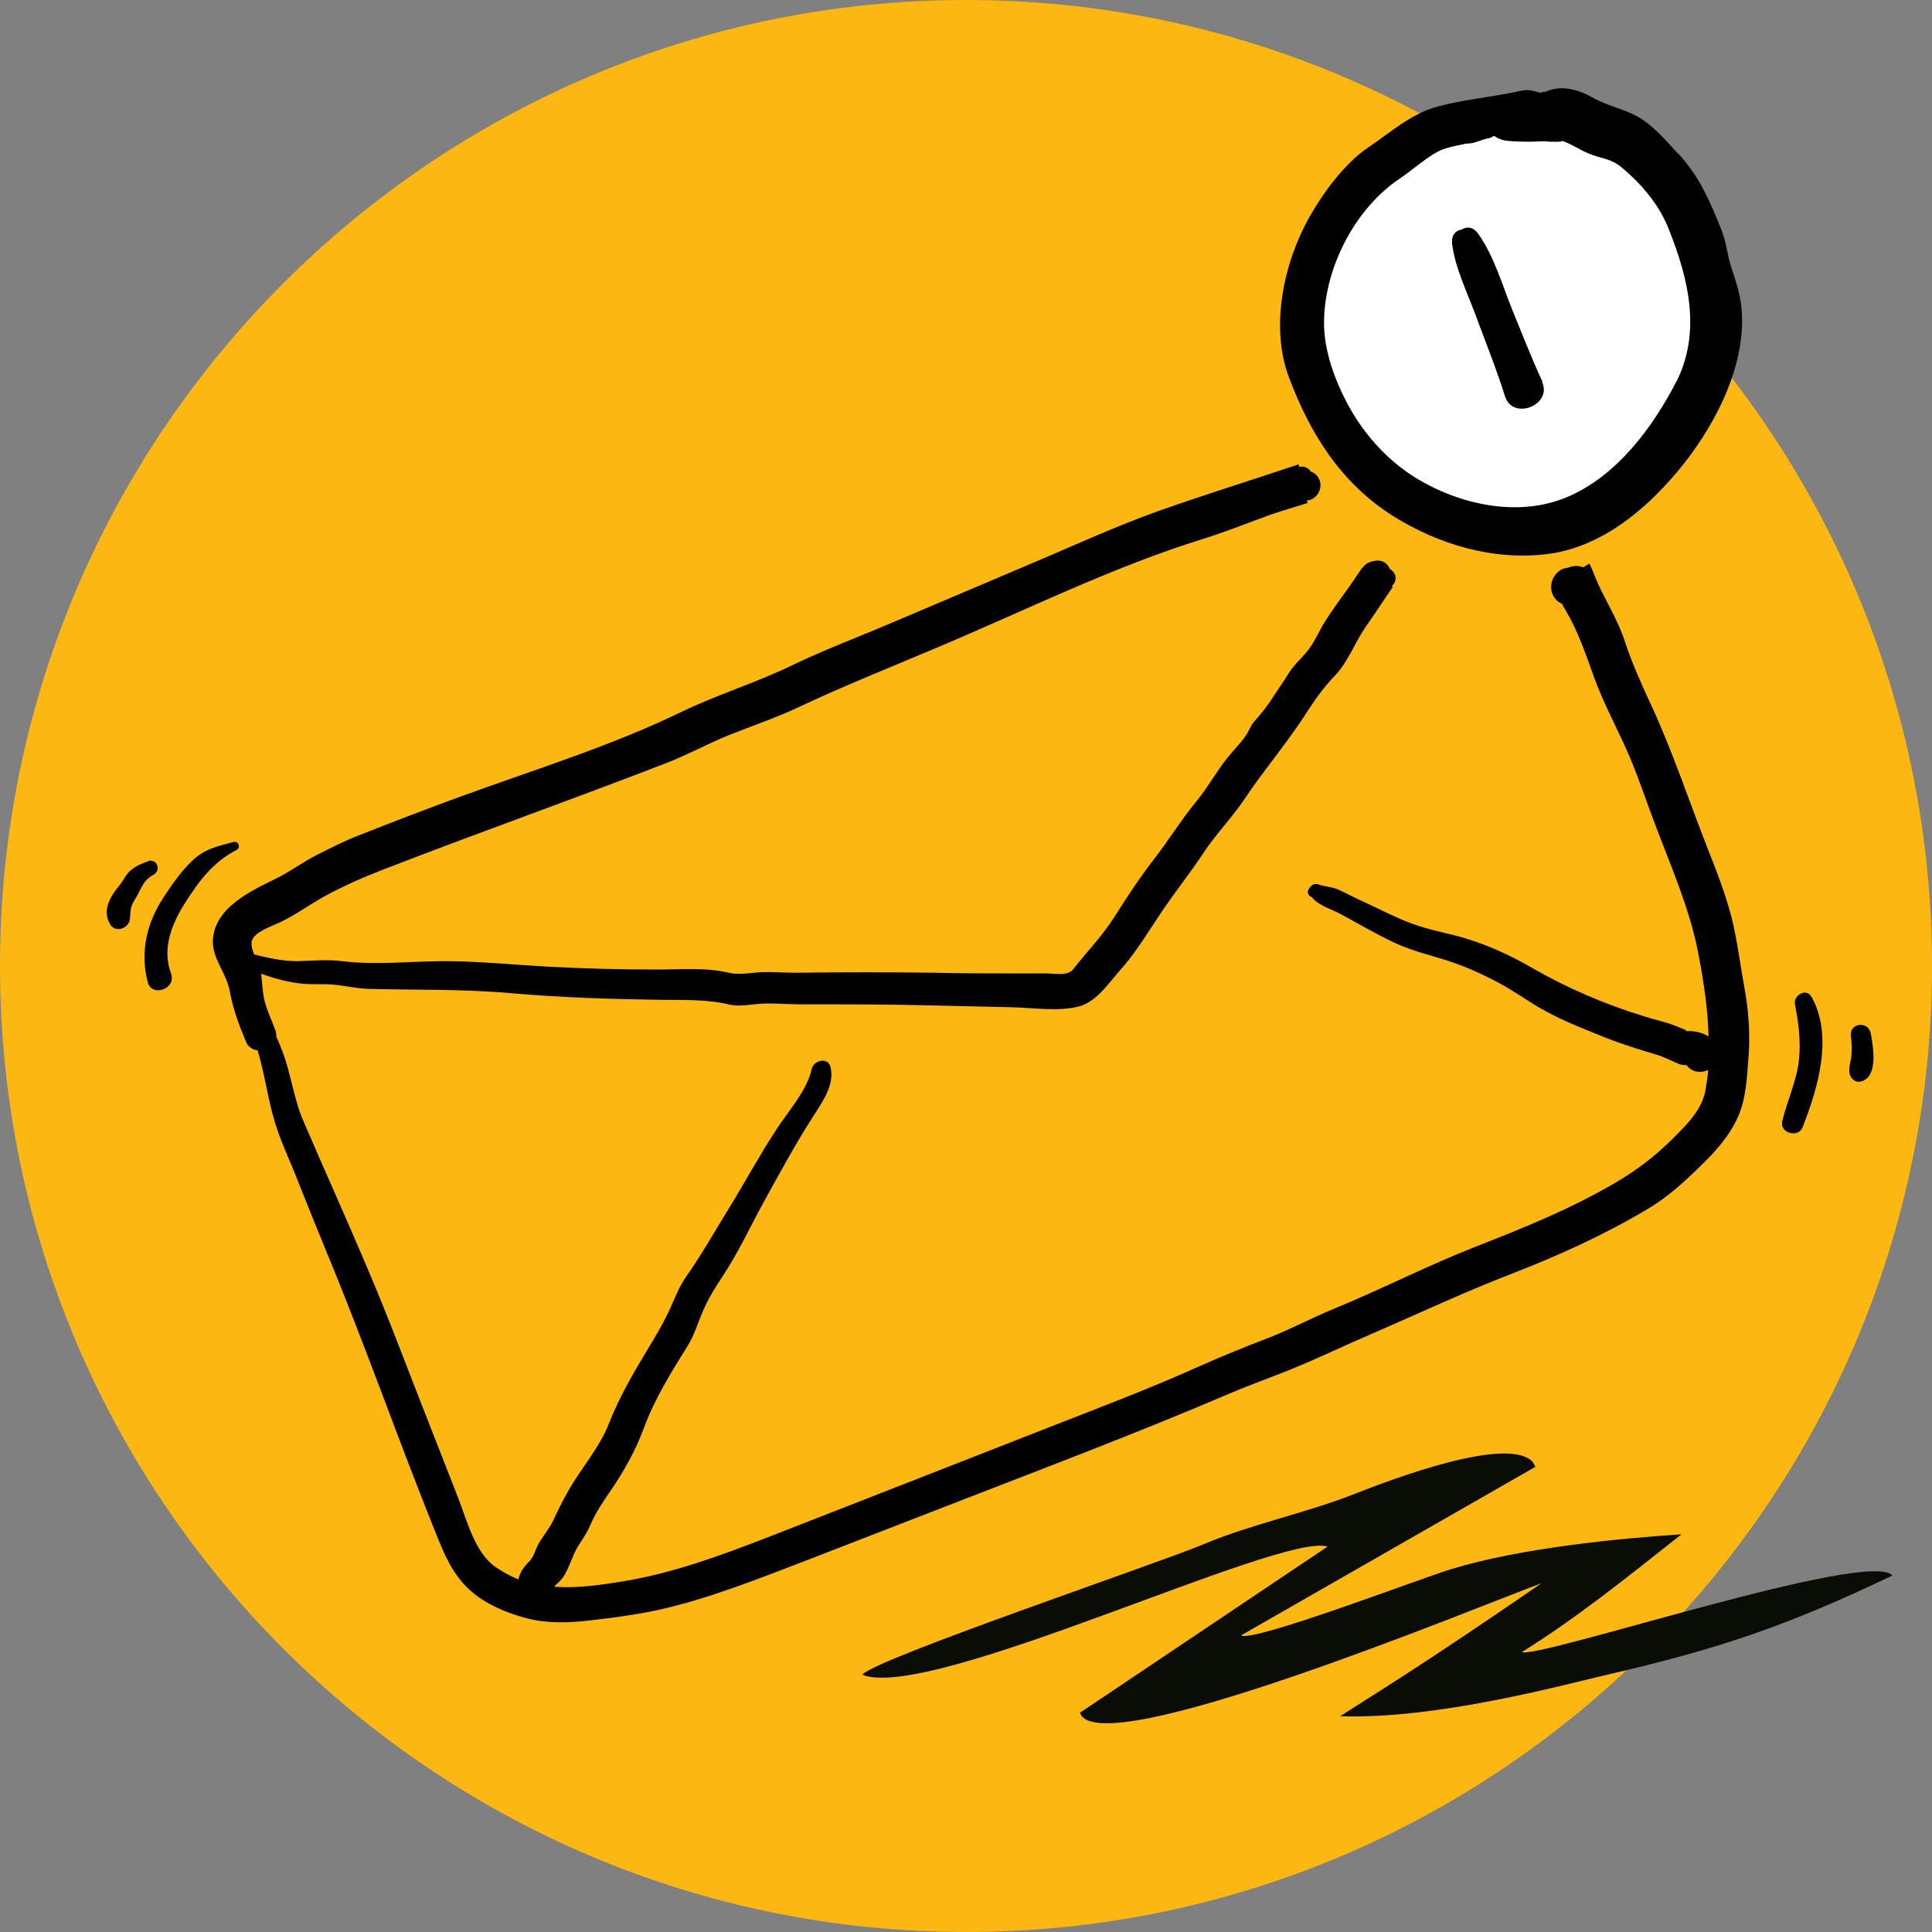
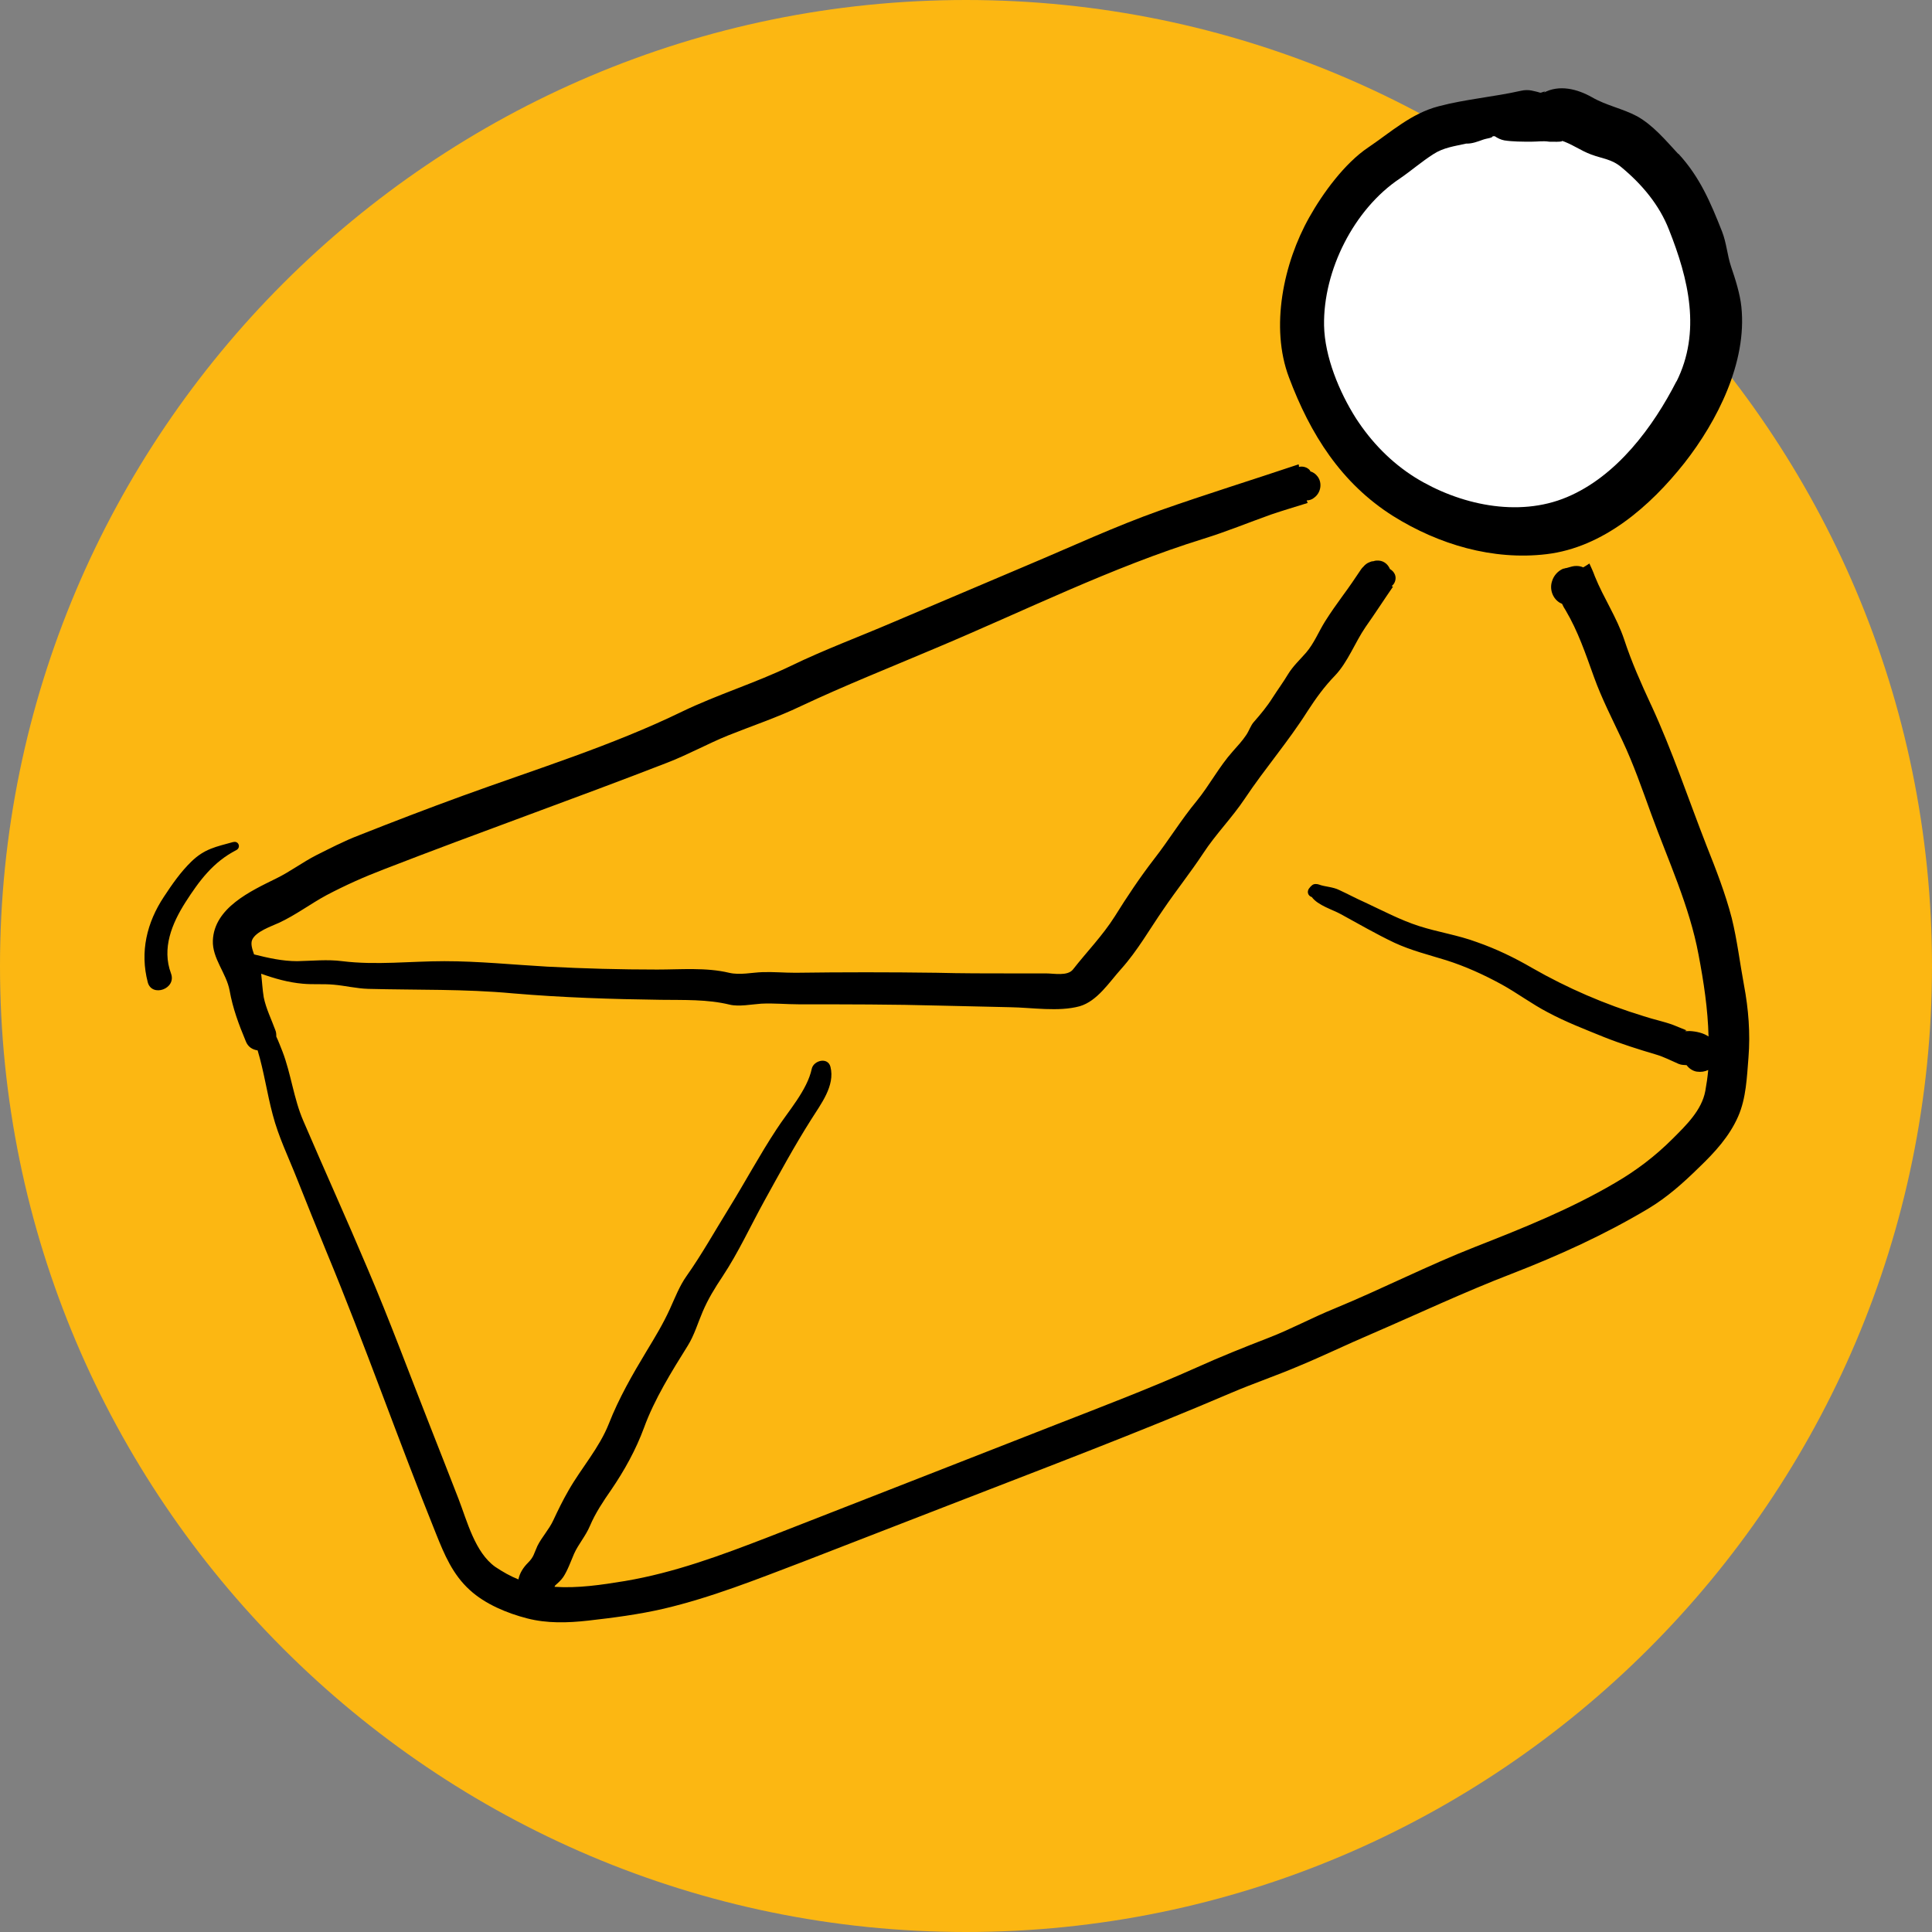
<svg xmlns="http://www.w3.org/2000/svg" viewBox="0 0 60 60">
  <rect x="0" y="0" width="60" height="60" fill="#808080" stroke="none" />
  <defs>
    <style>.d{fill:#fff;}.e{fill:#fcb712;}.f{fill:#0a0c06;fill-rule:evenodd;}</style>
  </defs>
  <g id="a" />
  <g id="b">
    <g id="c">
      <g>
        <path class="e" d="M30,60C13.46,60,0,46.54,0,30S13.46,0,30,0s30,13.46,30,30-13.46,30-30,30" />
        <g>
-           <path d="M4.6,26.75c-.19,.06-.37,.14-.53,.27-.17,.14-.24,.34-.38,.5-.28,.34-.53,.78-.26,1.2,.16,.25,.55,.12,.6-.15,.02-.13,.01-.25,.04-.38,.03-.12,.11-.24,.17-.34,.16-.28,.21-.51,.52-.68,.26-.14,.12-.51-.16-.43" />
          <path d="M51.27,21.88c-.31-.67-.6-1.32-.83-2.02-.23-.69-.64-1.29-.91-1.96-.05-.14-.11-.27-.17-.4-.06,.04-.12,.08-.19,.12-.09-.04-.18-.05-.28-.04-.08,.01-.16,.04-.24,.06-.03,0-.05,.01-.08,.02h-.02c-.17,.07-.3,.22-.35,.39-.04,.12-.04,.26,.01,.39,.05,.13,.14,.23,.25,.29,.02,0,.03,.02,.05,.02,.03,.07,.07,.14,.11,.2,.39,.66,.62,1.35,.88,2.07,.24,.67,.58,1.33,.88,1.97,.35,.74,.62,1.52,.9,2.29,.52,1.43,1.19,2.86,1.47,4.37,.16,.84,.29,1.69,.31,2.54-.16-.11-.38-.16-.59-.17-.15,.01-.18,0-.09-.02-.14-.06-.28-.11-.42-.17-.3-.11-.61-.17-.91-.27-1.21-.37-2.37-.87-3.47-1.5-.55-.32-1.11-.59-1.71-.8-.59-.22-1.21-.31-1.8-.5-.59-.19-1.13-.48-1.69-.74-.27-.12-.53-.26-.79-.38-.2-.1-.45-.1-.63-.17-.06-.02-.15-.03-.21,.02-.02,.02-.05,.04-.07,.07-.11,.11-.07,.26,.06,.3,.19,.26,.65,.39,.9,.53,.55,.3,1.1,.62,1.67,.89,.52,.24,1.05,.37,1.6,.54,.6,.19,1.17,.45,1.72,.75,.49,.27,.94,.61,1.44,.87,.56,.3,1.16,.53,1.75,.77,.53,.21,1.07,.38,1.61,.54,.24,.07,.47,.19,.7,.29,.1,.04,.16,.03,.25,.04,.07,.1,.19,.18,.31,.2,.14,.02,.25,0,.36-.05-.02,.22-.05,.43-.09,.65-.11,.6-.6,1.07-1.01,1.48-.55,.55-1.13,.99-1.8,1.38-1.38,.81-2.85,1.4-4.33,1.98-1.48,.58-2.9,1.31-4.38,1.92-.69,.28-1.35,.64-2.05,.91-.75,.29-1.5,.59-2.23,.92-1.43,.64-2.9,1.2-4.36,1.77-2.98,1.17-5.96,2.33-8.95,3.5-1.45,.56-2.9,1.1-4.44,1.36-.73,.12-1.47,.23-2.19,.18l.02-.04c.09-.08,.18-.16,.25-.26,.14-.21,.24-.5,.34-.73,.13-.29,.36-.55,.49-.86,.17-.4,.41-.76,.66-1.12,.41-.6,.77-1.25,1.02-1.93,.32-.88,.86-1.75,1.36-2.55,.2-.32,.31-.7,.46-1.05,.17-.4,.38-.74,.62-1.1,.49-.74,.87-1.57,1.3-2.35,.47-.85,.93-1.7,1.45-2.52,.3-.48,.75-1.05,.6-1.64-.08-.31-.52-.2-.58,.06-.14,.67-.74,1.33-1.1,1.89-.52,.79-.97,1.63-1.47,2.44-.44,.71-.84,1.43-1.32,2.11-.22,.31-.36,.68-.52,1.03-.21,.46-.46,.87-.72,1.3-.44,.73-.86,1.46-1.17,2.25-.3,.76-.85,1.37-1.25,2.07-.18,.31-.33,.62-.48,.94-.13,.28-.35,.51-.49,.79-.11,.24-.11,.34-.29,.52-.15,.15-.26,.32-.3,.52-.25-.1-.48-.23-.72-.39-.63-.45-.87-1.41-1.14-2.11-.3-.77-.6-1.54-.9-2.3-.64-1.62-1.24-3.25-1.92-4.84-.65-1.54-1.34-3.06-2-4.6-.3-.69-.38-1.46-.65-2.16-.06-.15-.12-.31-.19-.46,0-.06,0-.13-.03-.2-.12-.33-.29-.67-.36-1.02-.04-.24-.05-.48-.08-.73,.42,.15,.84,.27,1.29,.31,.32,.03,.64,0,.96,.03,.36,.03,.71,.12,1.08,.13,1.51,.04,2.98,0,4.49,.14,1.53,.13,3.06,.18,4.59,.2,.72,.01,1.44-.02,2.14,.15,.29,.07,.68-.01,.98-.03,.39-.02,.78,.02,1.17,.02,1.46,0,2.92,0,4.38,.04,.73,.02,1.45,.03,2.18,.05,.68,.01,1.5,.15,2.16-.03,.55-.16,.92-.75,1.29-1.16,.51-.57,.88-1.23,1.31-1.85,.4-.59,.84-1.14,1.23-1.73,.39-.6,.9-1.11,1.3-1.71,.62-.93,1.35-1.77,1.95-2.72,.26-.4,.52-.76,.85-1.1,.4-.42,.62-1.03,.95-1.51,.29-.41,.56-.83,.85-1.25l-.04-.02h0c.11-.08,.15-.24,.1-.36-.03-.07-.08-.12-.14-.16h-.01c-.07-.17-.22-.29-.43-.27-.03,0-.06,.01-.09,.02-.04,0-.08,.01-.12,.03-.08,.03-.14,.08-.19,.14l-.02,.02s-.04,.04-.05,.06h0c-.18,.27-.37,.55-.57,.82-.19,.26-.38,.53-.55,.8-.2,.32-.34,.68-.59,.97-.2,.23-.4,.41-.56,.67-.15,.25-.32,.48-.48,.73-.17,.27-.37,.51-.58,.75-.1,.11-.15,.28-.24,.41-.12,.18-.27,.34-.42,.51-.42,.47-.72,1.05-1.12,1.54-.48,.58-.86,1.21-1.32,1.8-.44,.57-.84,1.17-1.22,1.78-.38,.6-.87,1.1-1.3,1.65-.17,.21-.59,.12-.83,.12-.35,0-.71,0-1.06,0-.79,0-1.57,0-2.35-.02-1.46-.02-2.92-.02-4.38,0-.34,0-.67-.03-1.01-.02-.34,.01-.71,.1-1.05,.02-.71-.17-1.5-.1-2.23-.1-1.14,0-2.27-.03-3.41-.09-1.07-.06-2.13-.17-3.2-.17-1.05,0-2.12,.13-3.17,0-.46-.06-.93-.01-1.4,0-.46,0-.9-.1-1.34-.21-.06-.17-.11-.33-.06-.45,.11-.26,.59-.42,.83-.53,.52-.24,.98-.59,1.48-.86,.59-.31,1.17-.57,1.8-.81,2.91-1.13,5.86-2.17,8.77-3.3,.65-.25,1.26-.59,1.9-.85,.75-.3,1.53-.56,2.26-.91,1.36-.64,2.77-1.2,4.16-1.79,2.77-1.16,5.48-2.52,8.35-3.41,.71-.22,1.39-.5,2.09-.75,.38-.13,.76-.24,1.14-.36-.01-.03-.02-.05-.03-.08,.09,0,.17-.03,.24-.09,.2-.15,.25-.45,.1-.65-.06-.08-.14-.14-.23-.16v-.02c-.08-.11-.23-.15-.35-.12,0-.03,0-.05-.01-.08-1.43,.48-2.88,.93-4.3,1.43-1.41,.5-2.76,1.13-4.14,1.71-1.39,.59-2.78,1.18-4.17,1.77-1.05,.45-2.13,.85-3.16,1.35-1.1,.53-2.28,.89-3.38,1.42-2.18,1.06-4.55,1.79-6.83,2.62-1.07,.39-2.14,.8-3.2,1.22-.47,.18-.89,.4-1.33,.62-.43,.22-.81,.51-1.24,.72-.79,.39-1.93,.91-1.97,1.93-.02,.56,.42,1.01,.52,1.55,.1,.56,.28,1.04,.5,1.57,.07,.19,.22,.27,.37,.29,.2,.66,.29,1.33,.47,2,.18,.69,.49,1.32,.75,1.98,.3,.76,.61,1.52,.92,2.28,1.2,2.89,2.23,5.85,3.4,8.75,.26,.65,.52,1.27,1.05,1.75,.48,.44,1.16,.72,1.78,.88,.62,.16,1.26,.14,1.89,.07,.79-.09,1.57-.19,2.35-.37,1.49-.35,2.91-.92,4.33-1.46,1.49-.58,2.97-1.15,4.46-1.73,2.96-1.15,5.93-2.27,8.85-3.52,.68-.29,1.39-.53,2.07-.82,.75-.31,1.49-.67,2.24-.99,1.46-.63,2.9-1.31,4.38-1.88,1.47-.57,2.88-1.21,4.24-2.02,.6-.36,1.09-.8,1.59-1.29,.48-.46,.94-.96,1.21-1.58,.25-.57,.27-1.22,.32-1.83,.06-.75,0-1.51-.14-2.25-.13-.7-.21-1.39-.38-2.08-.2-.77-.49-1.51-.78-2.24-.57-1.46-1.06-2.94-1.72-4.37" />
          <path d="M52.11,4.77c-.38-.41-.77-.88-1.27-1.16-.45-.24-.95-.33-1.4-.59-.46-.26-1.02-.4-1.5-.14,.08-.05,.05-.05-.09,0-.03,0-.05-.01-.08-.02-.11-.02-.28-.1-.54-.04-.84,.19-1.72,.26-2.55,.48-.85,.22-1.48,.8-2.19,1.28-.73,.49-1.41,1.42-1.83,2.17-.8,1.42-1.22,3.41-.63,4.97,.66,1.76,1.62,3.29,3.24,4.31,1.41,.88,3.09,1.38,4.76,1.18,1.76-.21,3.22-1.49,4.28-2.83,1.02-1.3,1.95-3.13,1.77-4.85-.04-.4-.19-.87-.32-1.25-.12-.36-.14-.73-.28-1.09-.36-.91-.69-1.69-1.35-2.41" />
          <path class="d" d="M52.07,11.83c-.73,1.43-1.86,2.96-3.41,3.61-1.52,.64-3.35,.23-4.71-.61-.75-.47-1.36-1.1-1.84-1.84-.52-.82-.97-1.91-.99-2.88-.03-1.71,.93-3.62,2.36-4.57,.35-.24,.67-.52,1.03-.75,.32-.21,.67-.25,1.02-.33h.02c.18,0,.33-.06,.5-.12,.14-.05,.29-.05,.31-.11h.06c.09,.06,.19,.11,.3,.13,.26,.04,.55,.04,.84,.04,.19,0,.36-.03,.55,0-.04,0,.57,.02,.36-.04,.33,.1,.62,.32,.95,.44,.35,.13,.63,.14,.93,.39,.64,.53,1.18,1.17,1.48,1.94,.61,1.53,1.01,3.18,.23,4.73" />
-           <path d="M47.9,11.85c-.34-.73-.63-1.49-.94-2.24-.31-.77-.56-1.65-1.04-2.33-.17-.25-.37-.25-.53-.15-.18,.03-.33,.16-.29,.47,.1,.74,.46,1.47,.72,2.17,.31,.84,.65,1.68,.92,2.54,.24,.76,1.48,.27,1.15-.45" />
          <path d="M7.24,26.15c-.54,.15-.89,.21-1.3,.61-.33,.32-.6,.71-.85,1.09-.53,.8-.75,1.71-.5,2.66,.13,.47,.9,.2,.72-.28-.29-.78,.03-1.55,.45-2.21,.43-.67,.86-1.25,1.58-1.62,.15-.08,.07-.29-.09-.25" />
-           <path d="M56.25,30.95c-.15-.27-.54-.05-.51,.21h0c.11,.6,.19,1.12,.13,1.75-.07,.65-.37,1.28-.52,1.91-.09,.37,.5,.53,.63,.19,.48-1.22,.96-2.83,.28-4.05" />
-           <path d="M57.48,32.16c.02,.2,.04,.39,.02,.59-.01,.21-.13,.47-.03,.67,.07,.14,.2,.21,.35,.16,.52-.17,.35-1.08,.28-1.48-.07-.4-.66-.34-.62,.06" />
-           <path class="f" d="M47.69,45.56c-.03-.05-.06-.1-.09-.16-.78-.83-4.4,.55-5.52,.99-1.46,.58-3.27,.96-4.68,1.56-1.4,.59-10.26,3.58-10.62,4.06,2.1,.85,12.99-4.43,14.45-3.98-2.56,1.72-5.13,3.44-7.69,5.16,.52,1.63,12.37-3.3,14.33-4.02-3.83,2.64-5.38,3.56-6.25,4.13,3,.1,6.95-.98,8.17-1.26,3.67-.85,5.68-1.54,8.98-3.11-.68-.84-10.92,2.57-11.51,2.38,1.7-1.06,3.24-2.3,4.96-3.66-1.87,.12-5.02,.42-7.18,1.09-1.01,.31-6.12,2.27-6.5,2.05,3.05-1.75,6.1-3.49,9.15-5.24" />
        </g>
      </g>
    </g>
  </g>
</svg>